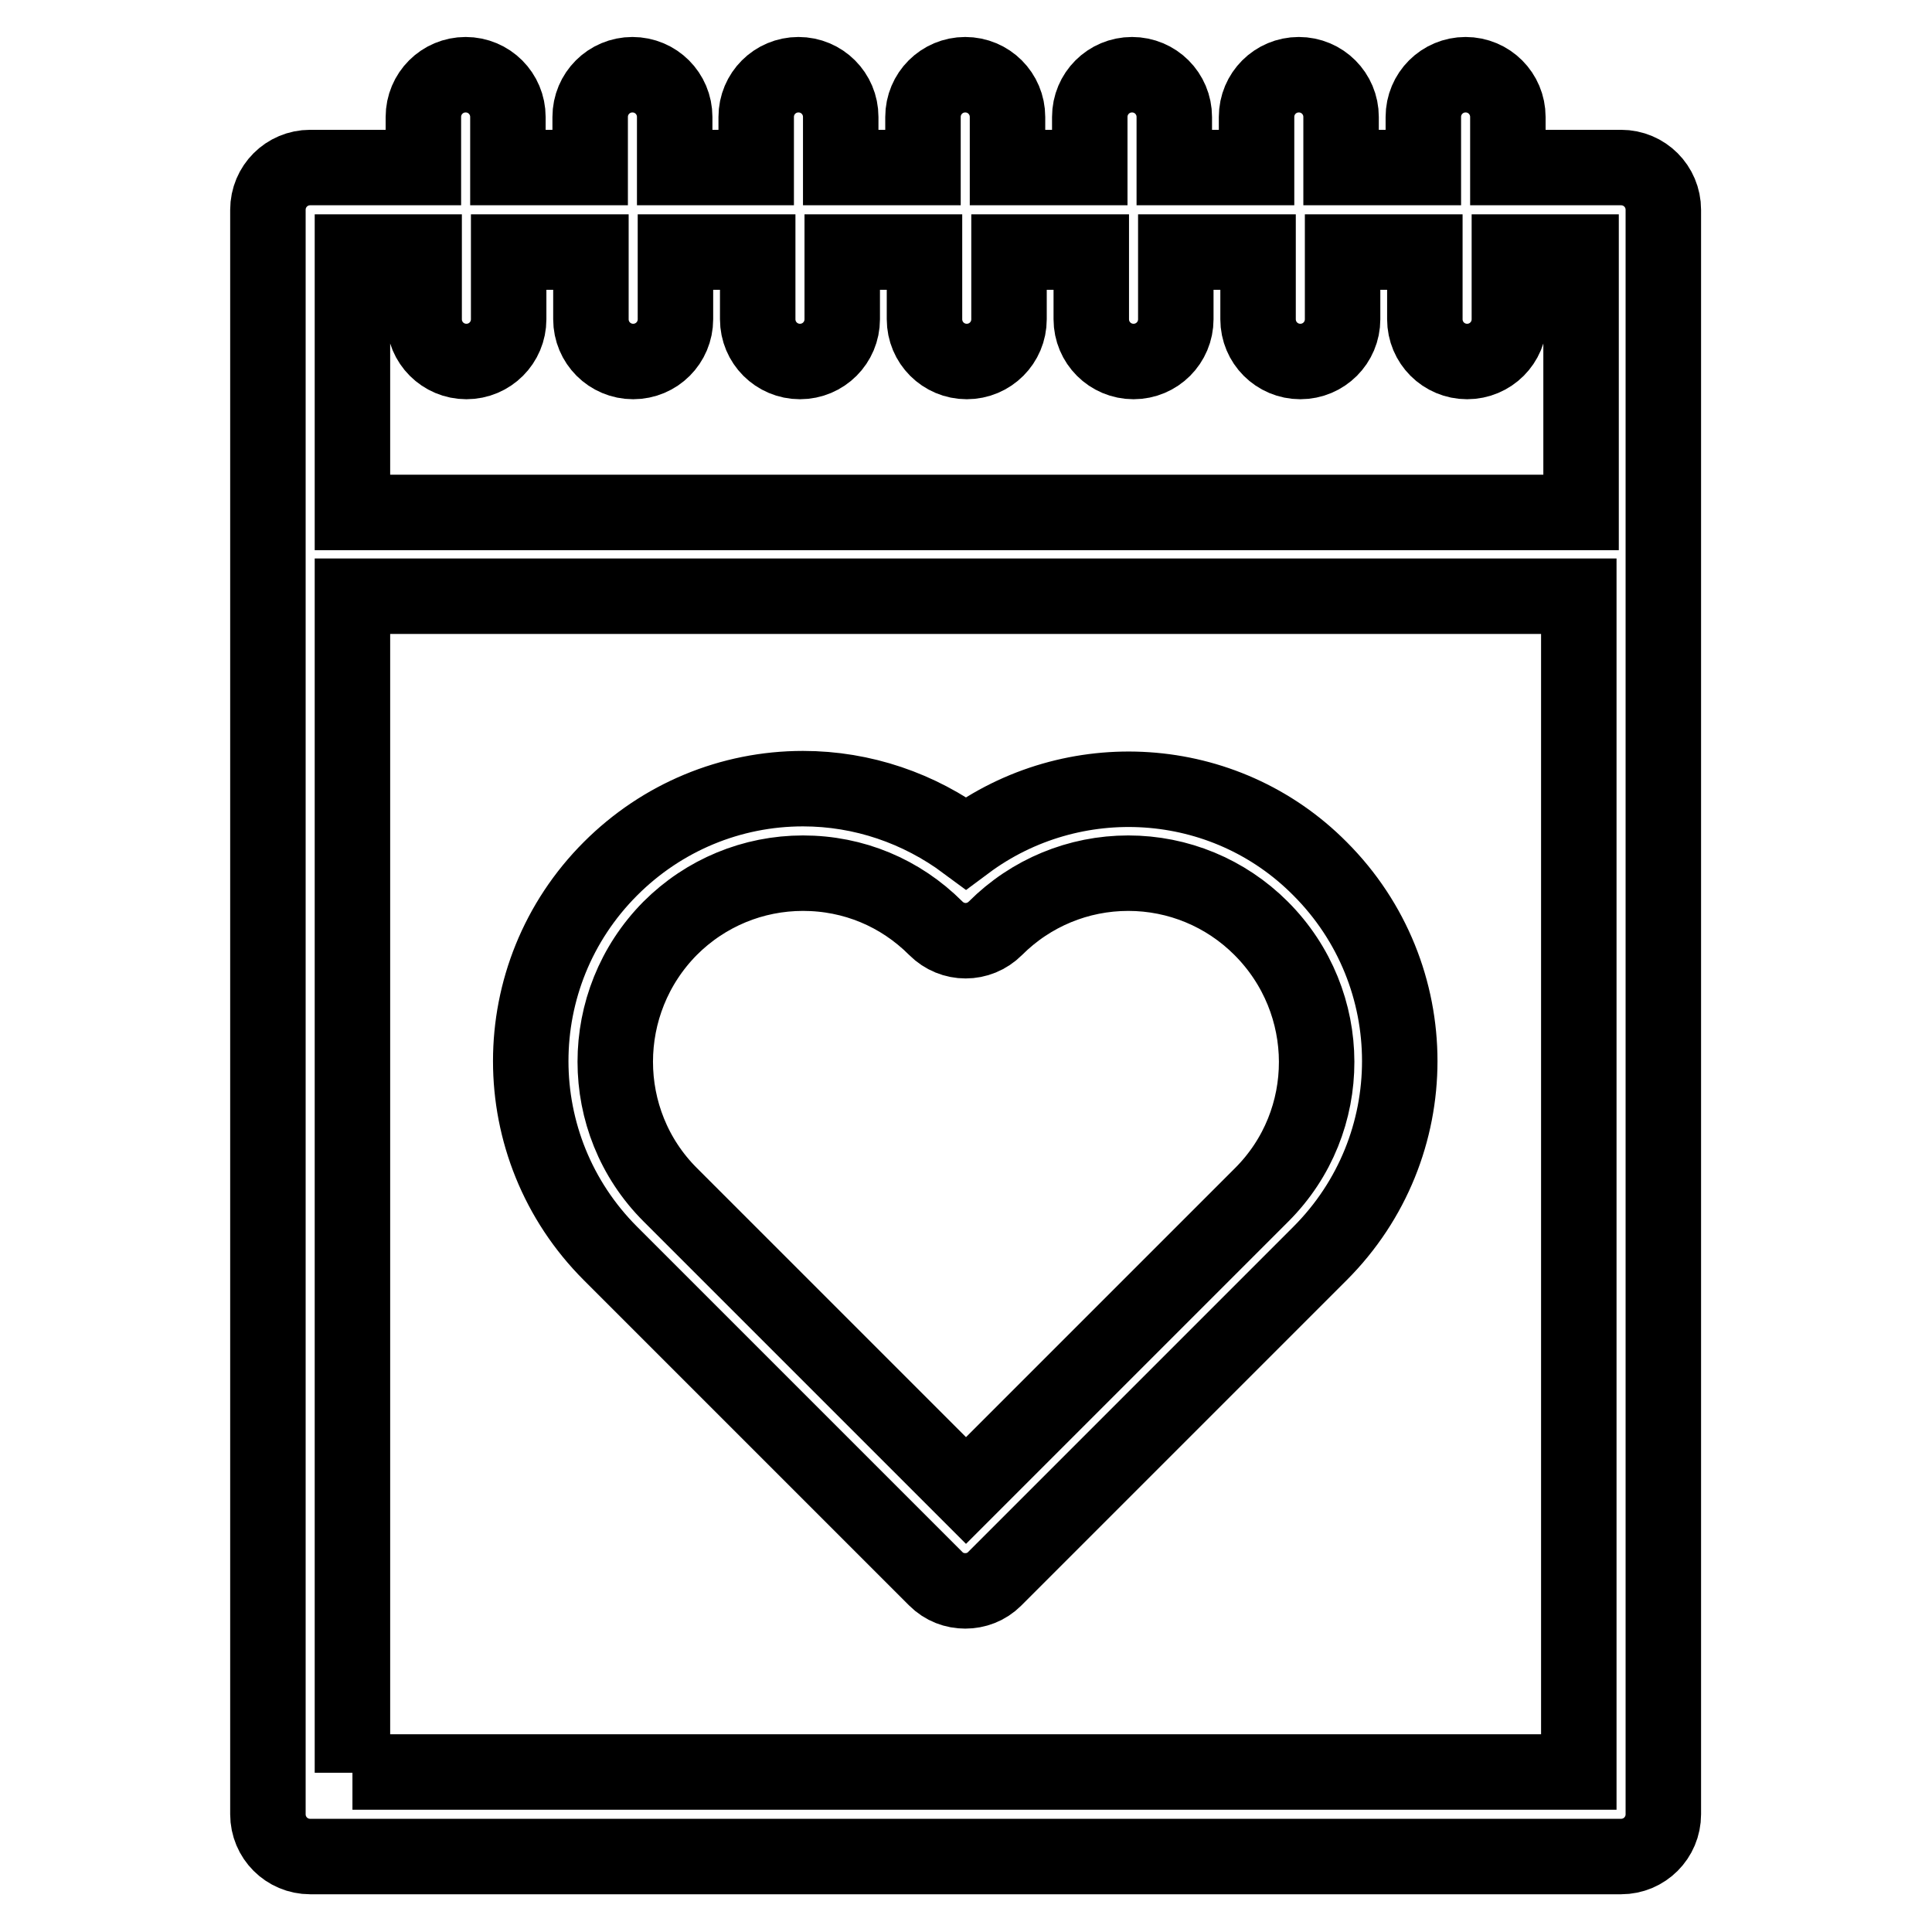
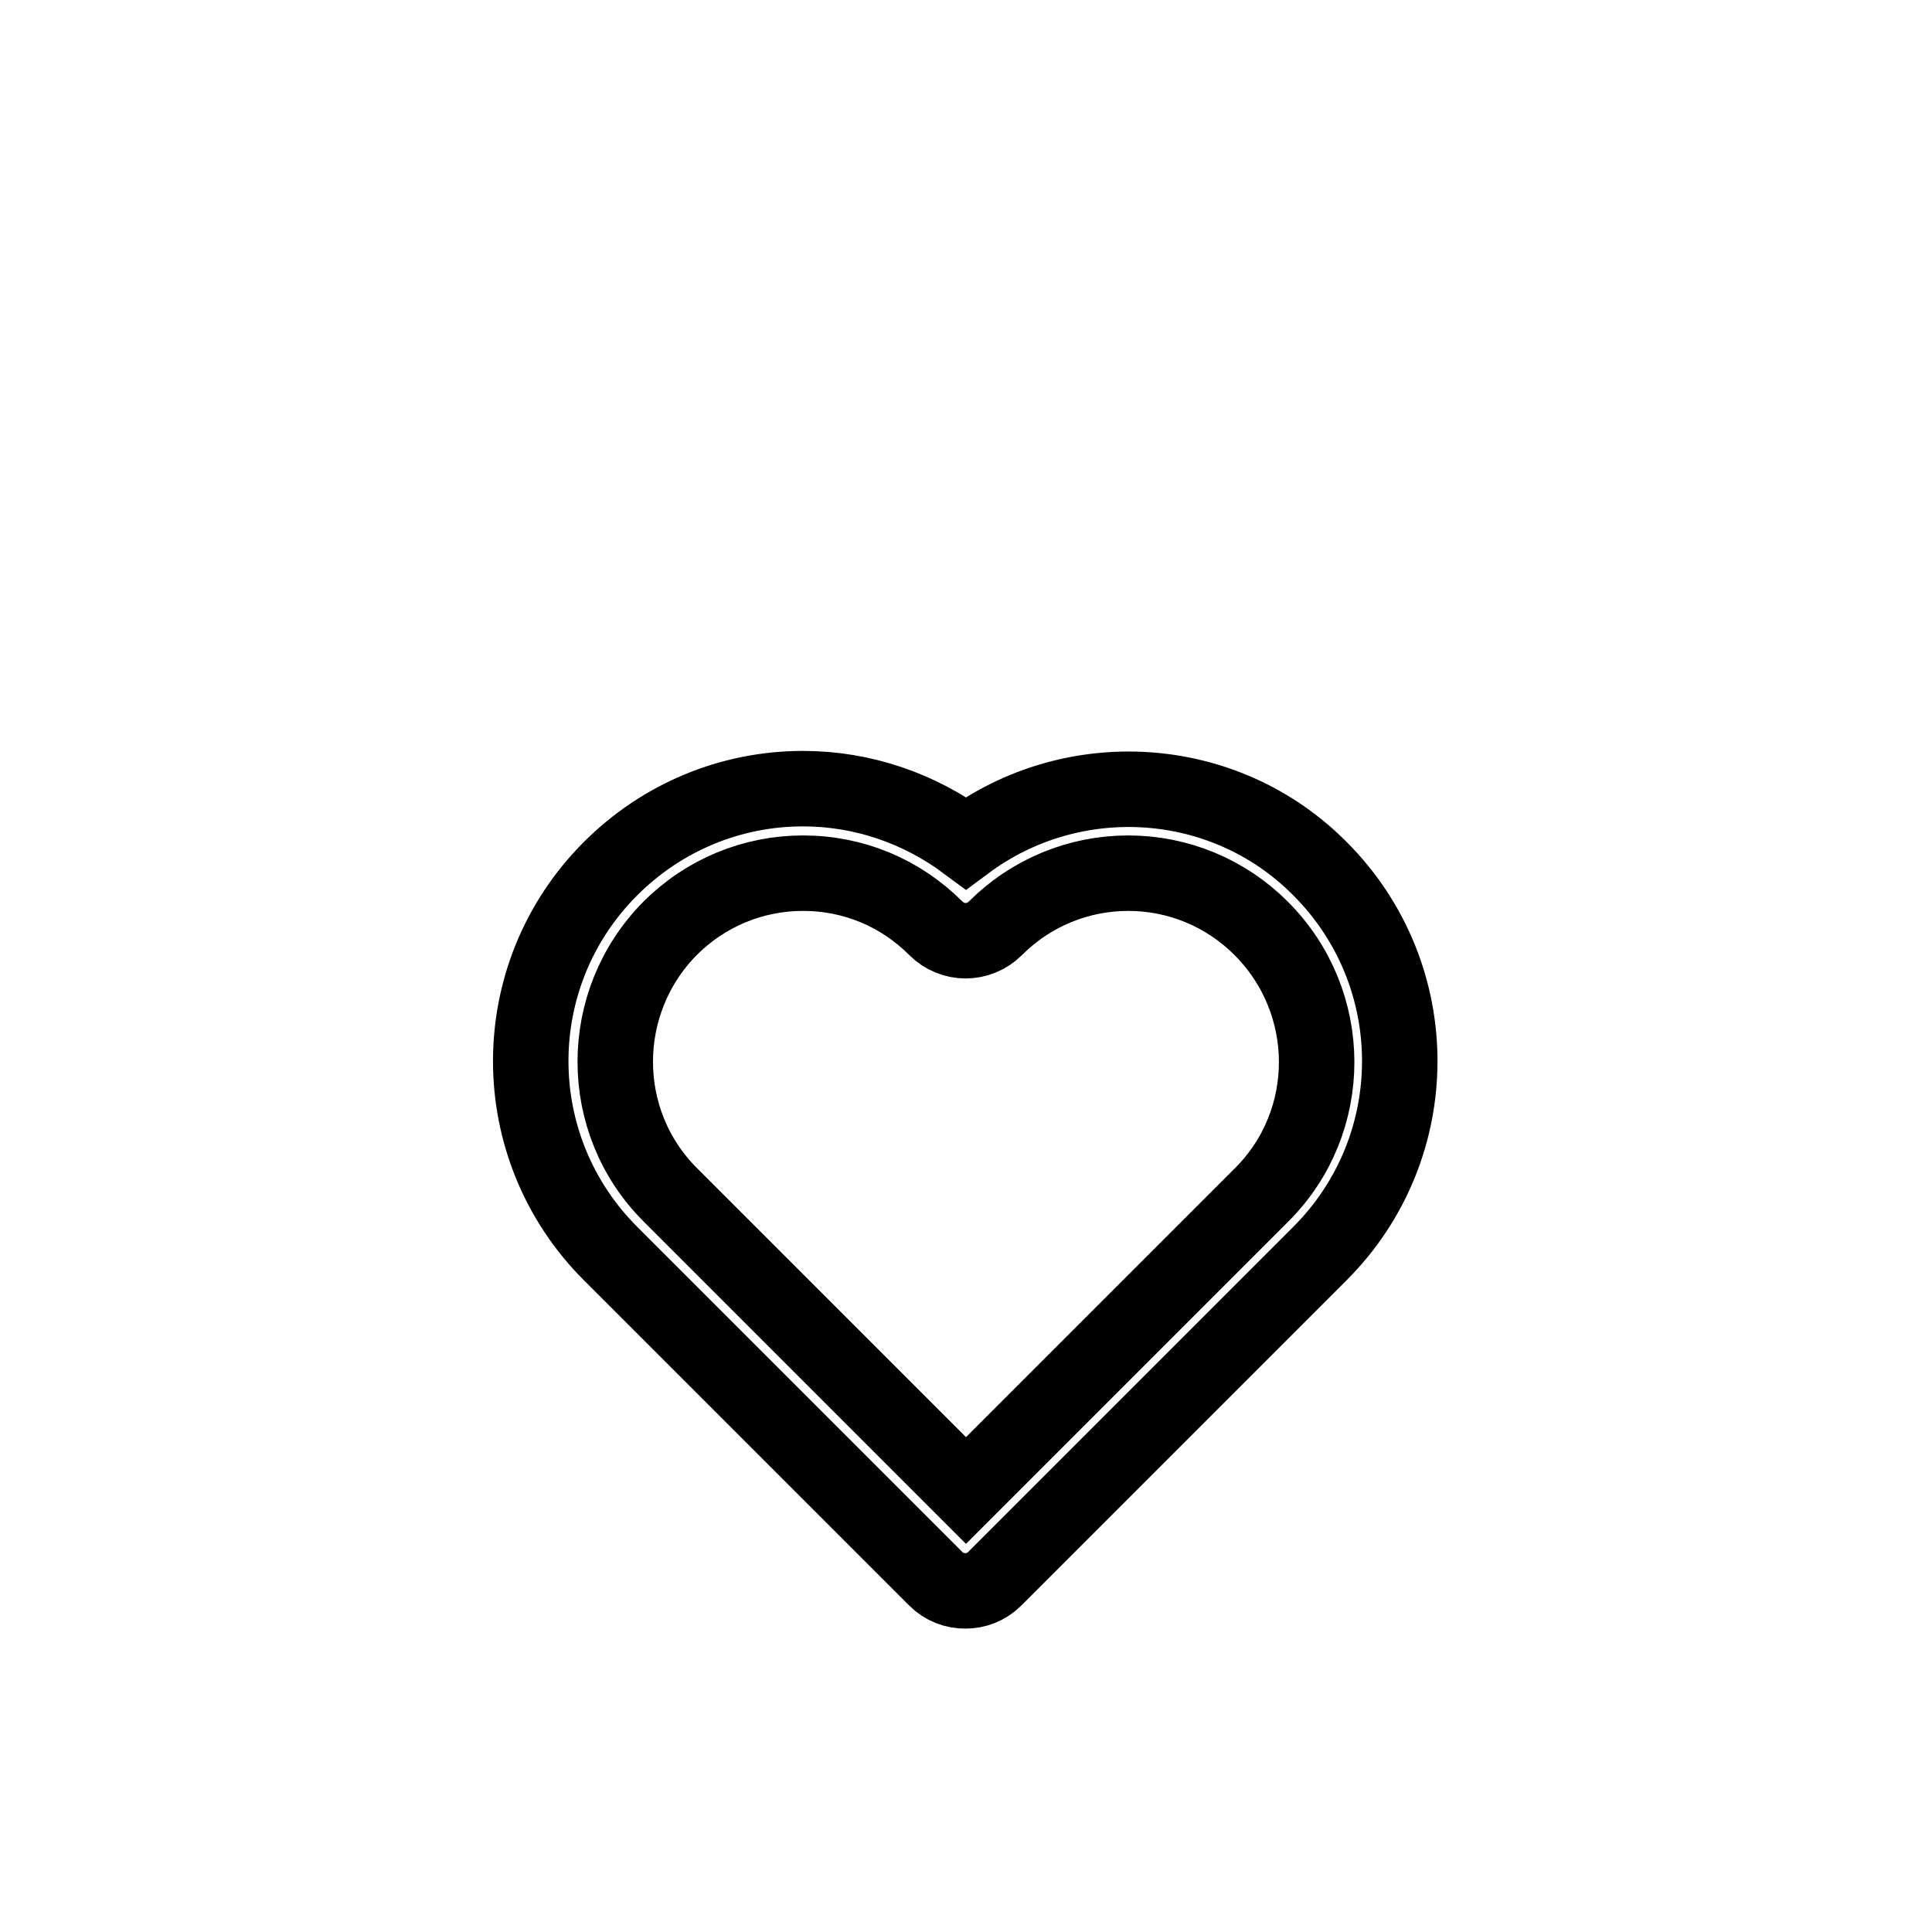
<svg xmlns="http://www.w3.org/2000/svg" version="1.1" x="0px" y="0px" viewBox="0 0 256 256" enable-background="new 0 0 256 256" xml:space="preserve">
  <g>
-     <path stroke-width="10" fill-opacity="0" stroke="#000000" d="M214.8,22.2h-15v-6.7c0-3.1-2.5-5.6-5.6-5.6c-3.1,0-5.6,2.5-5.6,5.6v6.7h-10.9v-6.7c0-3.1-2.5-5.6-5.6-5.6 c-3.1,0-5.6,2.5-5.6,5.6v6.7h-10.9v-6.7c0-3.1-2.5-5.6-5.6-5.6s-5.6,2.5-5.6,5.6v6.7h-10.9v-6.7c0-3.1-2.5-5.6-5.6-5.6 s-5.6,2.5-5.6,5.6v6.7h-10.9v-6.7c0-3.1-2.5-5.6-5.6-5.6c-3.1,0-5.6,2.5-5.6,5.6v6.7H89.4v-6.7c0-3.1-2.5-5.6-5.6-5.6 s-5.6,2.5-5.6,5.6v6.7H67.3v-6.7c0-3.1-2.5-5.6-5.6-5.6c-3.1,0-5.6,2.5-5.6,5.6v6.7h-15c-3.1,0-5.6,2.5-5.6,5.6v212.6 c0,3.1,2.5,5.6,5.6,5.6h173.7c3.1,0,5.6-2.5,5.6-5.6V27.8C220.4,24.7,217.9,22.2,214.8,22.2L214.8,22.2z M56.2,33.4v8.9 c0,3.1,2.5,5.6,5.6,5.6c3.1,0,5.6-2.5,5.6-5.6v-8.9h10.9v8.9c0,3.1,2.5,5.6,5.6,5.6s5.6-2.5,5.6-5.6v-8.9h10.9v8.9 c0,3.1,2.5,5.6,5.6,5.6c3.1,0,5.6-2.5,5.6-5.6v-8.9h10.9v8.9c0,3.1,2.5,5.6,5.6,5.6s5.6-2.5,5.6-5.6v-8.9h10.9v8.9 c0,3.1,2.5,5.6,5.6,5.6c3.1,0,5.6-2.5,5.6-5.6v-8.9h10.9v8.9c0,3.1,2.5,5.6,5.6,5.6c3.1,0,5.6-2.5,5.6-5.6v-8.9h10.9v8.9 c0,3.1,2.5,5.6,5.6,5.6c3.1,0,5.6-2.5,5.6-5.6v-8.9h9.5v34.5H46.7V33.4H56.2z M46.7,234.9V79h162.5v155.8H46.7z" />
    <path stroke-width="10" fill-opacity="0" stroke="#000000" d="M128,111.7c-6.2-4.6-13.7-7.2-21.6-7.2c-9.6,0-18.7,3.8-25.5,10.6c-14.1,14.1-14.1,36.9,0,51l43.1,43.1 c1.1,1.1,2.5,1.6,3.9,1.6s2.8-0.5,3.9-1.6l43.1-43.1c14.1-14.1,14.1-36.9,0-51C162.2,102.3,142.1,101.2,128,111.7L128,111.7z  M167.2,158.3L128,197.5l-39.2-39.2c-9.7-9.7-9.7-25.5,0-35.3c4.7-4.7,11-7.3,17.6-7.3c6.7,0,12.9,2.6,17.6,7.3 c2.2,2.2,5.7,2.2,7.9,0c4.7-4.7,11-7.3,17.6-7.3s12.9,2.6,17.6,7.3C176.9,132.8,176.9,148.6,167.2,158.3z" />
  </g>
</svg>